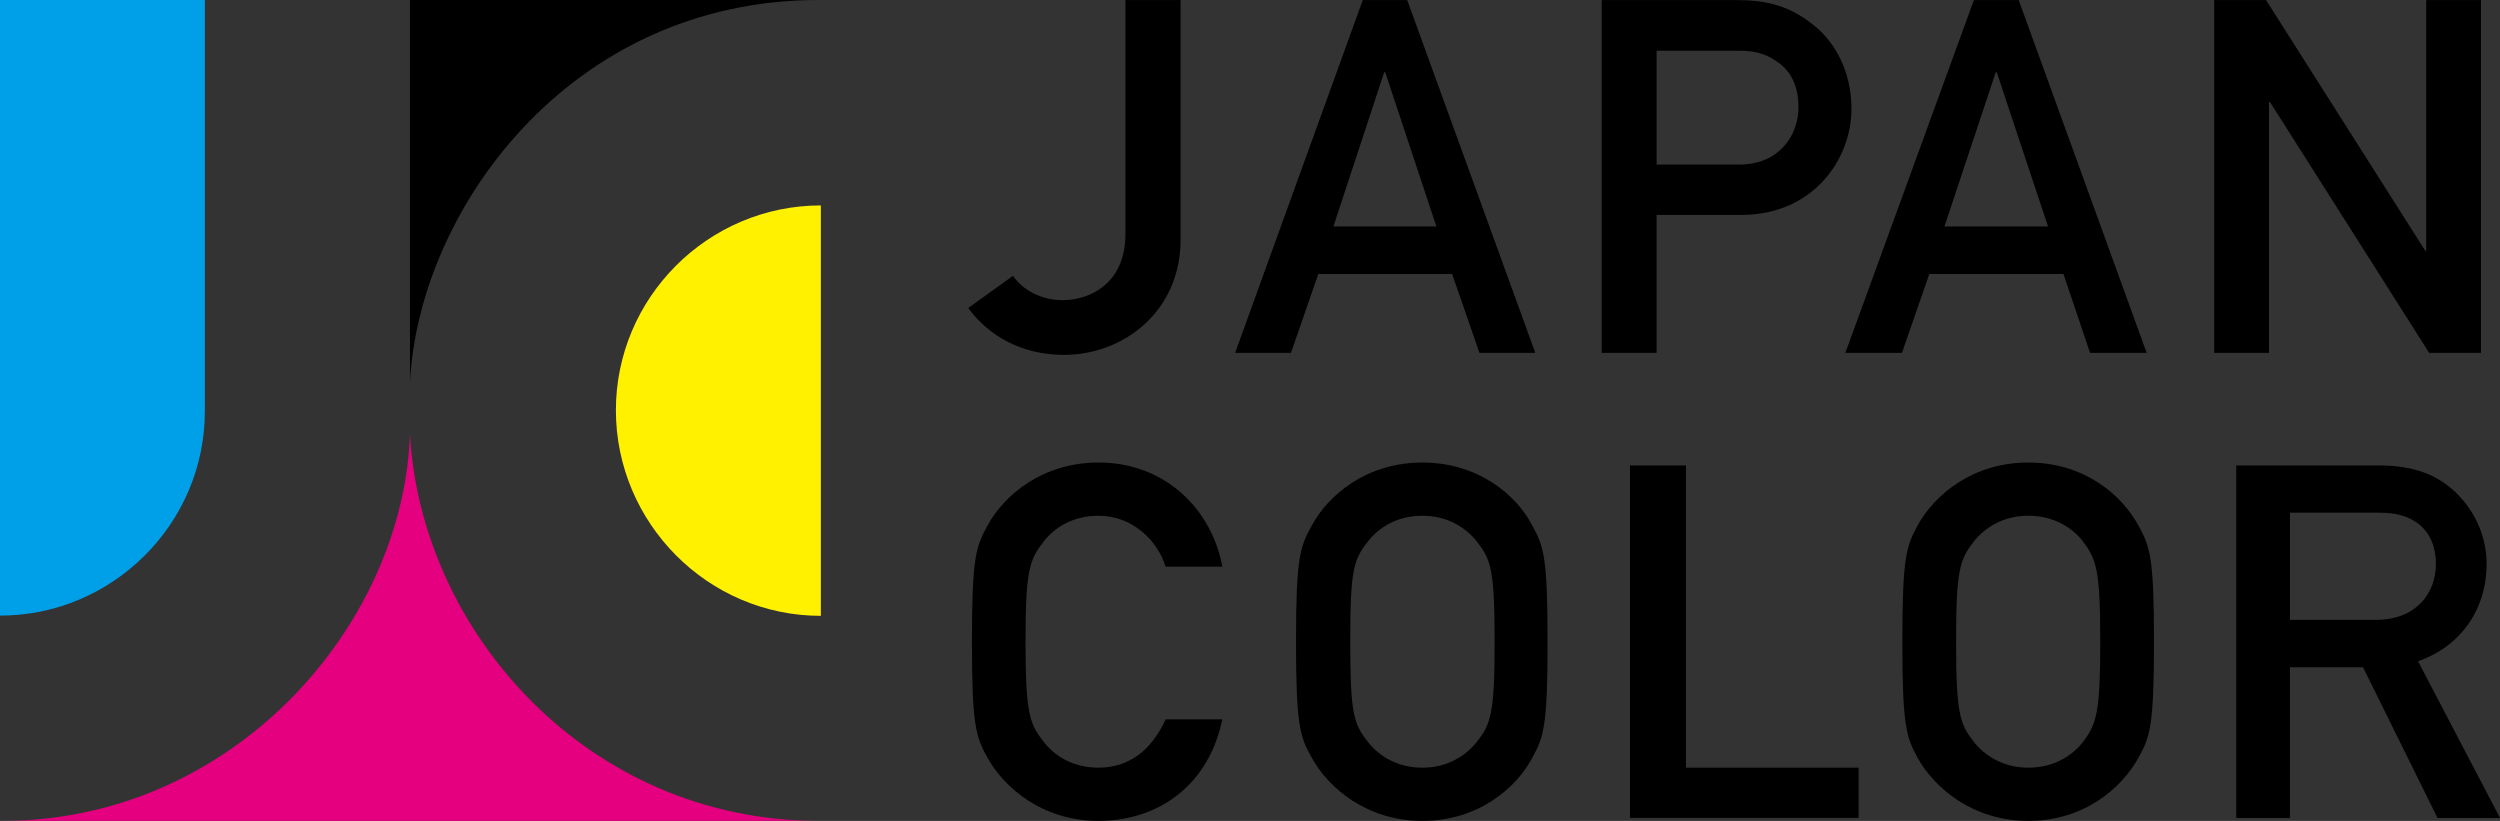
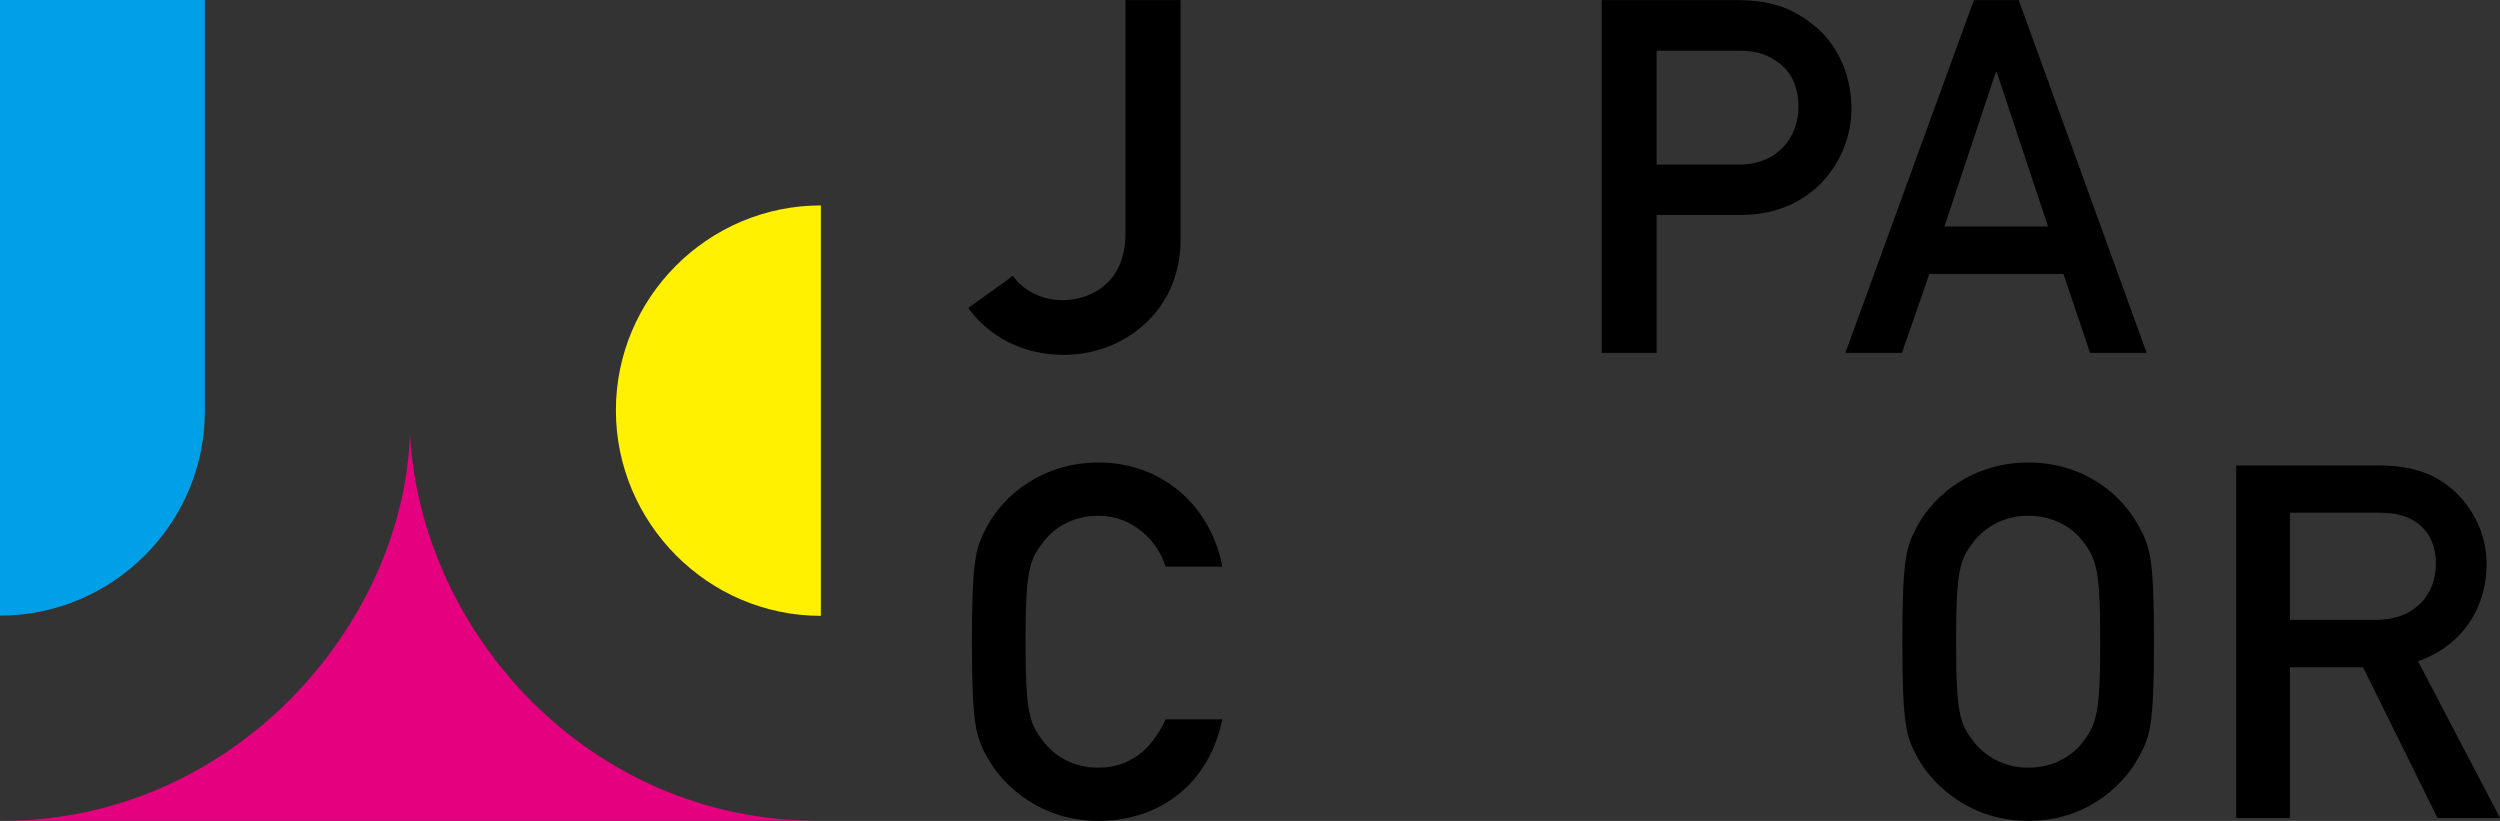
<svg xmlns="http://www.w3.org/2000/svg" version="1.1" id="logo-japancolor" x="0px" y="0px" width="91.363px" height="30px" viewBox="0 0 91.363 30" enable-background="new 0 0 91.363 30" xml:space="preserve">
  <rect x="0" y="0" width="91.363" height="30" fill="#333333" stroke="none" />
  <path id="j" d="M37.02,10.079c0.339,0.502,1.012,0.89,1.809,0.89c1.007,0,2.301-0.607,2.301-2.422V0.003h2.015v8.753  c0,2.646-2.112,4.213-4.258,4.213c-1.542,0-2.752-0.686-3.502-1.713L37.02,10.079z" />
-   <path id="a_1_" d="M48.73,8.276l1.855-5.636h0.038l1.87,5.636H48.73z M54.066,12.895h2.042L51.427,0.003h-1.624l-4.665,12.892h2.041  l1-2.882h4.889L54.066,12.895z" />
  <path id="p" d="M60.541,1.853h2.958c0.557,0,0.966,0.074,1.388,0.364c0.504,0.314,0.839,0.841,0.839,1.708  c0,1.017-0.707,2.089-2.155,2.089h-3.029V1.853z M58.534,12.895h2.007V7.854h3.096c2.629,0,4.025-2.038,4.025-3.873  c0-1.396-0.622-2.473-1.396-3.072c-0.969-0.78-1.855-0.906-2.873-0.906h-4.859V12.895z" />
  <path id="a" d="M71.061,8.276l1.874-5.636h0.037l1.873,5.636H71.061z M76.381,12.895h2.069L73.774,0.003h-1.638l-4.697,12.892h2.069  l0.999-2.882h4.903L76.381,12.895z" />
-   <path id="n" d="M80.919,0.003h1.894l5.818,9.161h0.036V0.003h2.001v12.892h-1.893l-5.818-9.167h-0.036v9.167h-2.002V0.003z" />
  <path id="c" d="M44.67,26.29C44.174,28.693,42.338,30,40.144,30c-2.038,0-3.44-1.199-4.057-2.31  c-0.419-0.764-0.568-1.143-0.568-4.248c0-3.086,0.149-3.465,0.568-4.234c0.616-1.128,2.019-2.305,4.057-2.305  c2.437,0,4.139,1.704,4.526,3.806h-2.071c-0.315-0.993-1.238-1.861-2.455-1.861c-0.938,0-1.613,0.434-2.003,0.943  c-0.513,0.658-0.663,1.012-0.663,3.651c0,2.652,0.15,3.013,0.663,3.668c0.391,0.508,1.065,0.945,2.003,0.945  c1.082,0,1.922-0.6,2.455-1.766H44.67z" />
-   <path id="o_1_" d="M49.345,23.442c0-2.64,0.126-2.994,0.644-3.651c0.391-0.509,1.064-0.943,1.99-0.943  c0.924,0,1.588,0.434,1.995,0.943c0.51,0.658,0.647,1.012,0.647,3.651c0,2.652-0.137,3.013-0.647,3.668  c-0.407,0.508-1.071,0.945-1.995,0.945c-0.925,0-1.599-0.437-1.99-0.945C49.472,26.455,49.345,26.094,49.345,23.442z M47.363,23.442  c0,3.105,0.148,3.484,0.576,4.248c0.607,1.11,2.013,2.31,4.04,2.31c2.035,0,3.438-1.199,4.02-2.31  c0.42-0.764,0.557-1.143,0.557-4.248c0-3.086-0.137-3.465-0.557-4.234c-0.582-1.128-1.985-2.305-4.02-2.305  c-2.027,0-3.433,1.176-4.04,2.305C47.511,19.977,47.363,20.356,47.363,23.442z" />
-   <path id="l" d="M59.569,17.01h2.044v11.045h6.31v1.835h-8.354V17.01z" />
  <path id="o" d="M71.485,23.442c0-2.64,0.141-2.994,0.647-3.651c0.404-0.509,1.073-0.943,1.996-0.943c0.926,0,1.605,0.434,2,0.943  c0.483,0.658,0.626,1.012,0.626,3.651c0,2.652-0.143,3.013-0.626,3.668c-0.395,0.508-1.074,0.945-2,0.945  c-0.923,0-1.592-0.437-1.996-0.945C71.626,26.455,71.485,26.094,71.485,23.442z M69.522,23.442c0,3.105,0.144,3.484,0.554,4.248  c0.622,1.11,2.017,2.31,4.052,2.31c2.035,0,3.411-1.199,4.024-2.31c0.421-0.764,0.566-1.143,0.566-4.248  c0-3.086-0.145-3.465-0.566-4.234c-0.613-1.128-1.99-2.305-4.024-2.305c-2.036,0-3.431,1.176-4.052,2.305  C69.666,19.977,69.522,20.356,69.522,23.442z" />
  <path id="r" d="M83.687,18.736h3.245c0.672,0,1.072,0.132,1.436,0.397c0.399,0.298,0.653,0.804,0.653,1.473  c0,1.082-0.727,2.047-2.197,2.047h-3.136V18.736z M81.726,29.891h1.961v-5.505h2.671l2.721,5.505h2.284l-2.996-5.726  c1.561-0.543,2.506-1.893,2.506-3.558c0-1.157-0.563-2.136-1.29-2.756c-0.689-0.587-1.543-0.84-2.632-0.84h-5.227V29.891z" />
  <g id="simbol">
    <path id="yellow" fill="#FFF100" d="M29.998,7.507c-4.132,0-7.49,3.377-7.49,7.484c0,4.119,3.358,7.515,7.49,7.515V7.507z" />
    <path id="magenta" fill="#E4007F" d="M29.919,29.999c-8.387,0-14.529-6.858-14.937-14.131l0,0   c-0.245,7.014-6.476,14.131-14.9,14.131H29.919z" />
    <path id="cyan" fill="#00A0E9" d="M0,0v22.498c4.102,0,7.486-3.349,7.486-7.467V0H0z" />
-     <path id="black" d="M14.982,13.987V0h14.937C20.792,0,15.291,7.72,14.982,13.987z" />
  </g>
</svg>